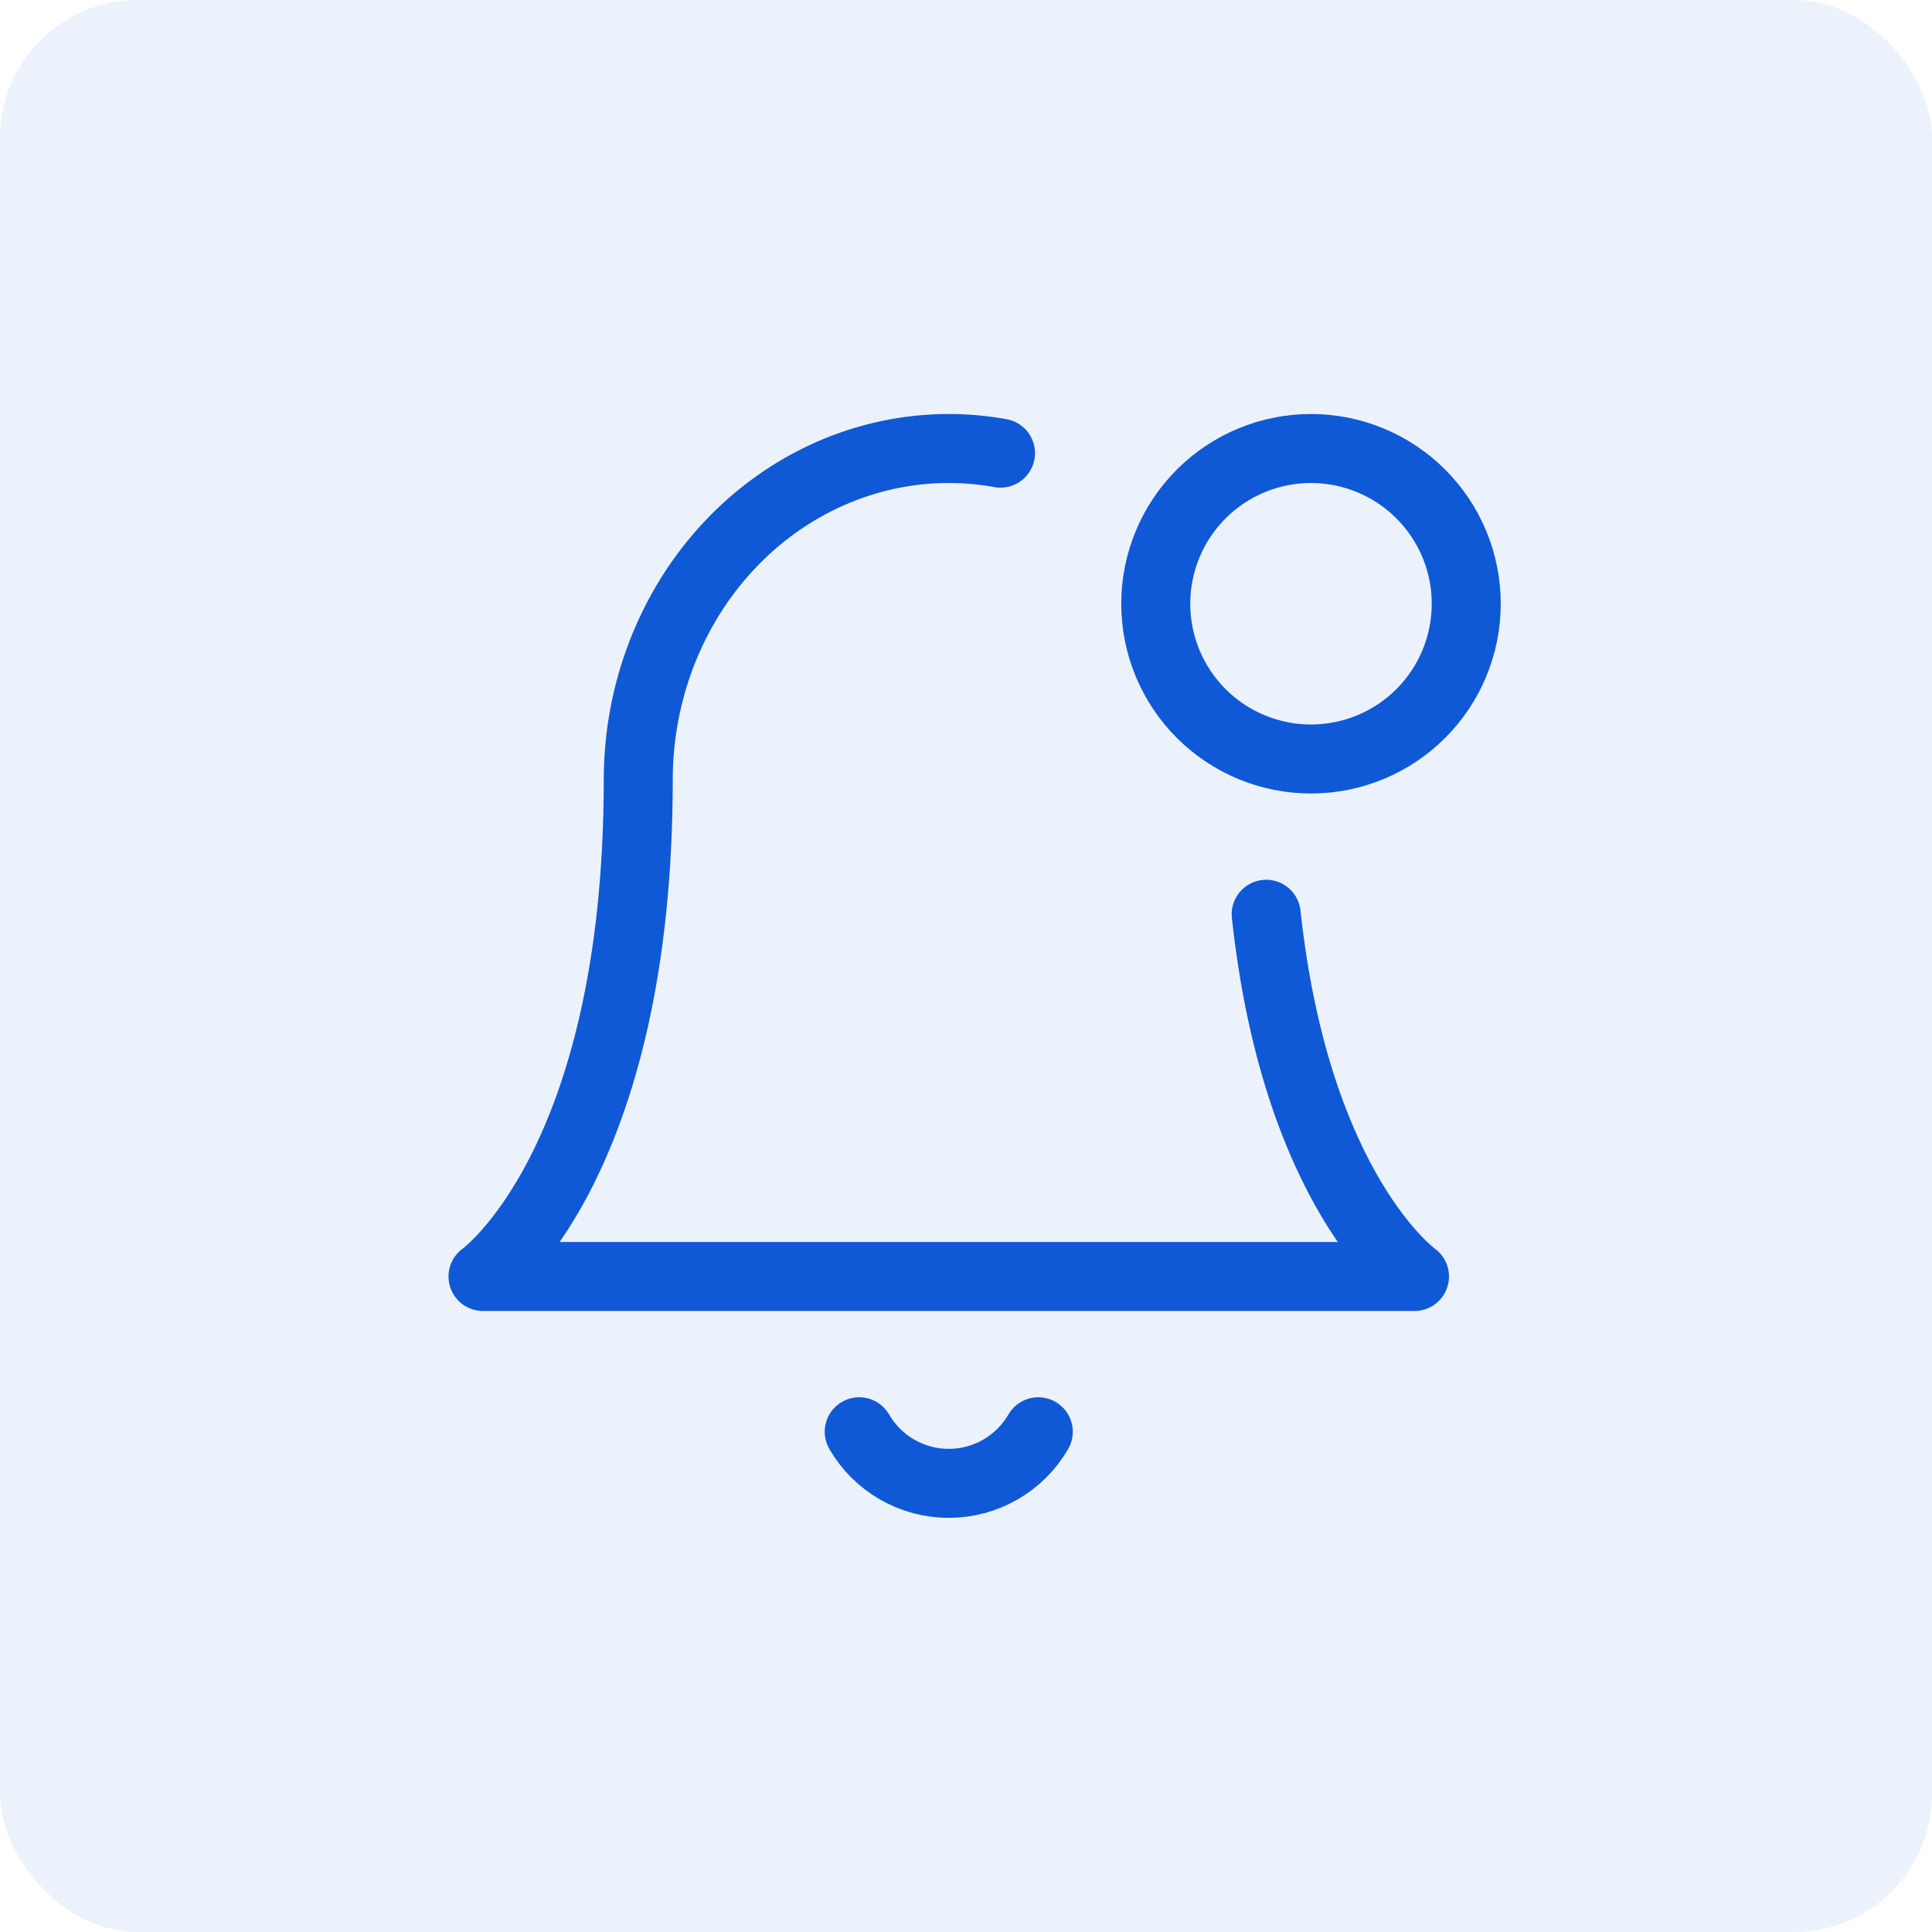
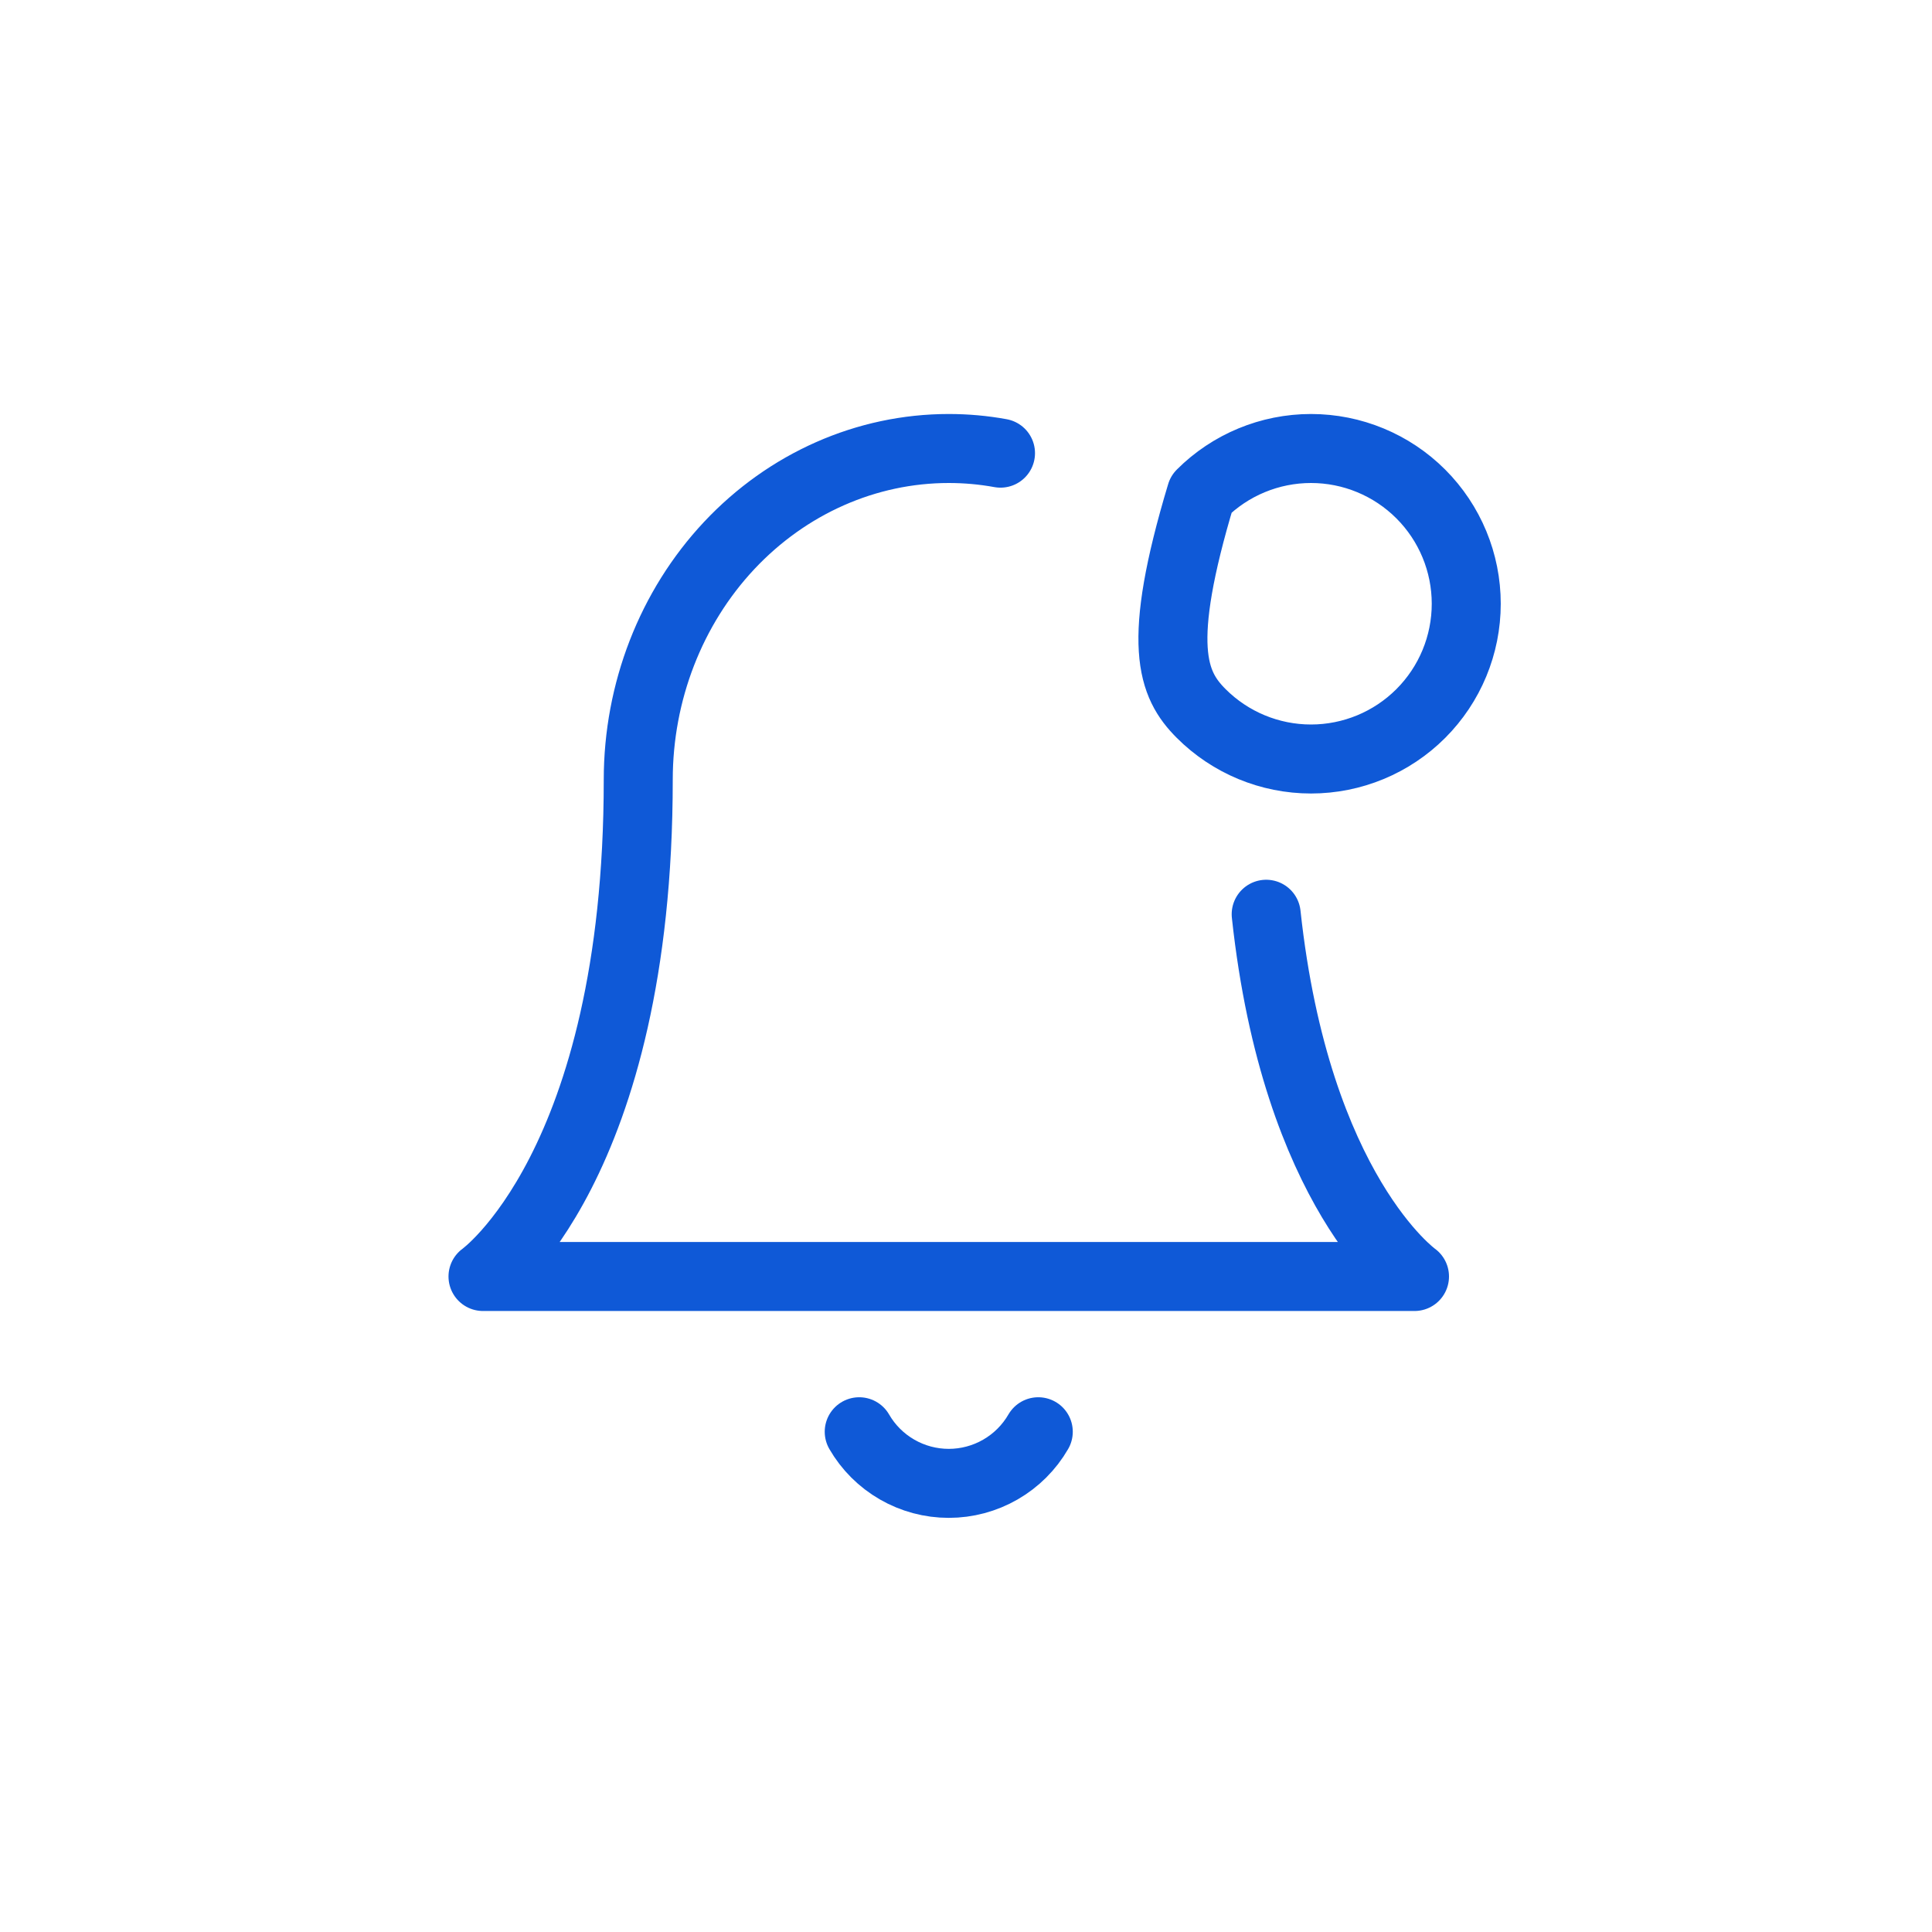
<svg xmlns="http://www.w3.org/2000/svg" width="56" height="56" viewBox="0 0 56 56" fill="none">
-   <rect width="56" height="56" rx="4" fill="#0F59D7" fill-opacity="0.08" />
-   <path d="M36.701 26.5C37.572 34.562 41 37 41 37H14C14 37 18.5 33.8 18.5 22.6C18.5 20.055 19.448 17.613 21.136 15.812C22.825 14.012 25.115 13 27.5 13C28.006 13 28.508 13.045 29 13.135M30.095 41.5C29.832 41.955 29.453 42.333 28.998 42.595C28.542 42.858 28.026 42.996 27.5 42.996C26.974 42.996 26.458 42.858 26.002 42.595C25.547 42.333 25.168 41.955 24.905 41.5M38 22C39.193 22 40.338 21.526 41.182 20.682C42.026 19.838 42.5 18.694 42.5 17.5C42.5 16.306 42.026 15.162 41.182 14.318C40.338 13.474 39.193 13 38 13C36.807 13 35.662 13.474 34.818 14.318C33.974 15.162 33.5 16.306 33.5 17.5C33.5 18.694 33.974 19.838 34.818 20.682C35.662 21.526 36.807 22 38 22Z" stroke="#0F59D7" stroke-width="2" stroke-linecap="round" stroke-linejoin="round" />
+   <path d="M36.701 26.5C37.572 34.562 41 37 41 37H14C14 37 18.5 33.8 18.5 22.6C18.5 20.055 19.448 17.613 21.136 15.812C22.825 14.012 25.115 13 27.5 13C28.006 13 28.508 13.045 29 13.135M30.095 41.5C29.832 41.955 29.453 42.333 28.998 42.595C28.542 42.858 28.026 42.996 27.5 42.996C26.974 42.996 26.458 42.858 26.002 42.595C25.547 42.333 25.168 41.955 24.905 41.5M38 22C39.193 22 40.338 21.526 41.182 20.682C42.026 19.838 42.5 18.694 42.5 17.5C42.5 16.306 42.026 15.162 41.182 14.318C40.338 13.474 39.193 13 38 13C36.807 13 35.662 13.474 34.818 14.318C33.5 18.694 33.974 19.838 34.818 20.682C35.662 21.526 36.807 22 38 22Z" stroke="#0F59D7" stroke-width="2" stroke-linecap="round" stroke-linejoin="round" />
</svg>